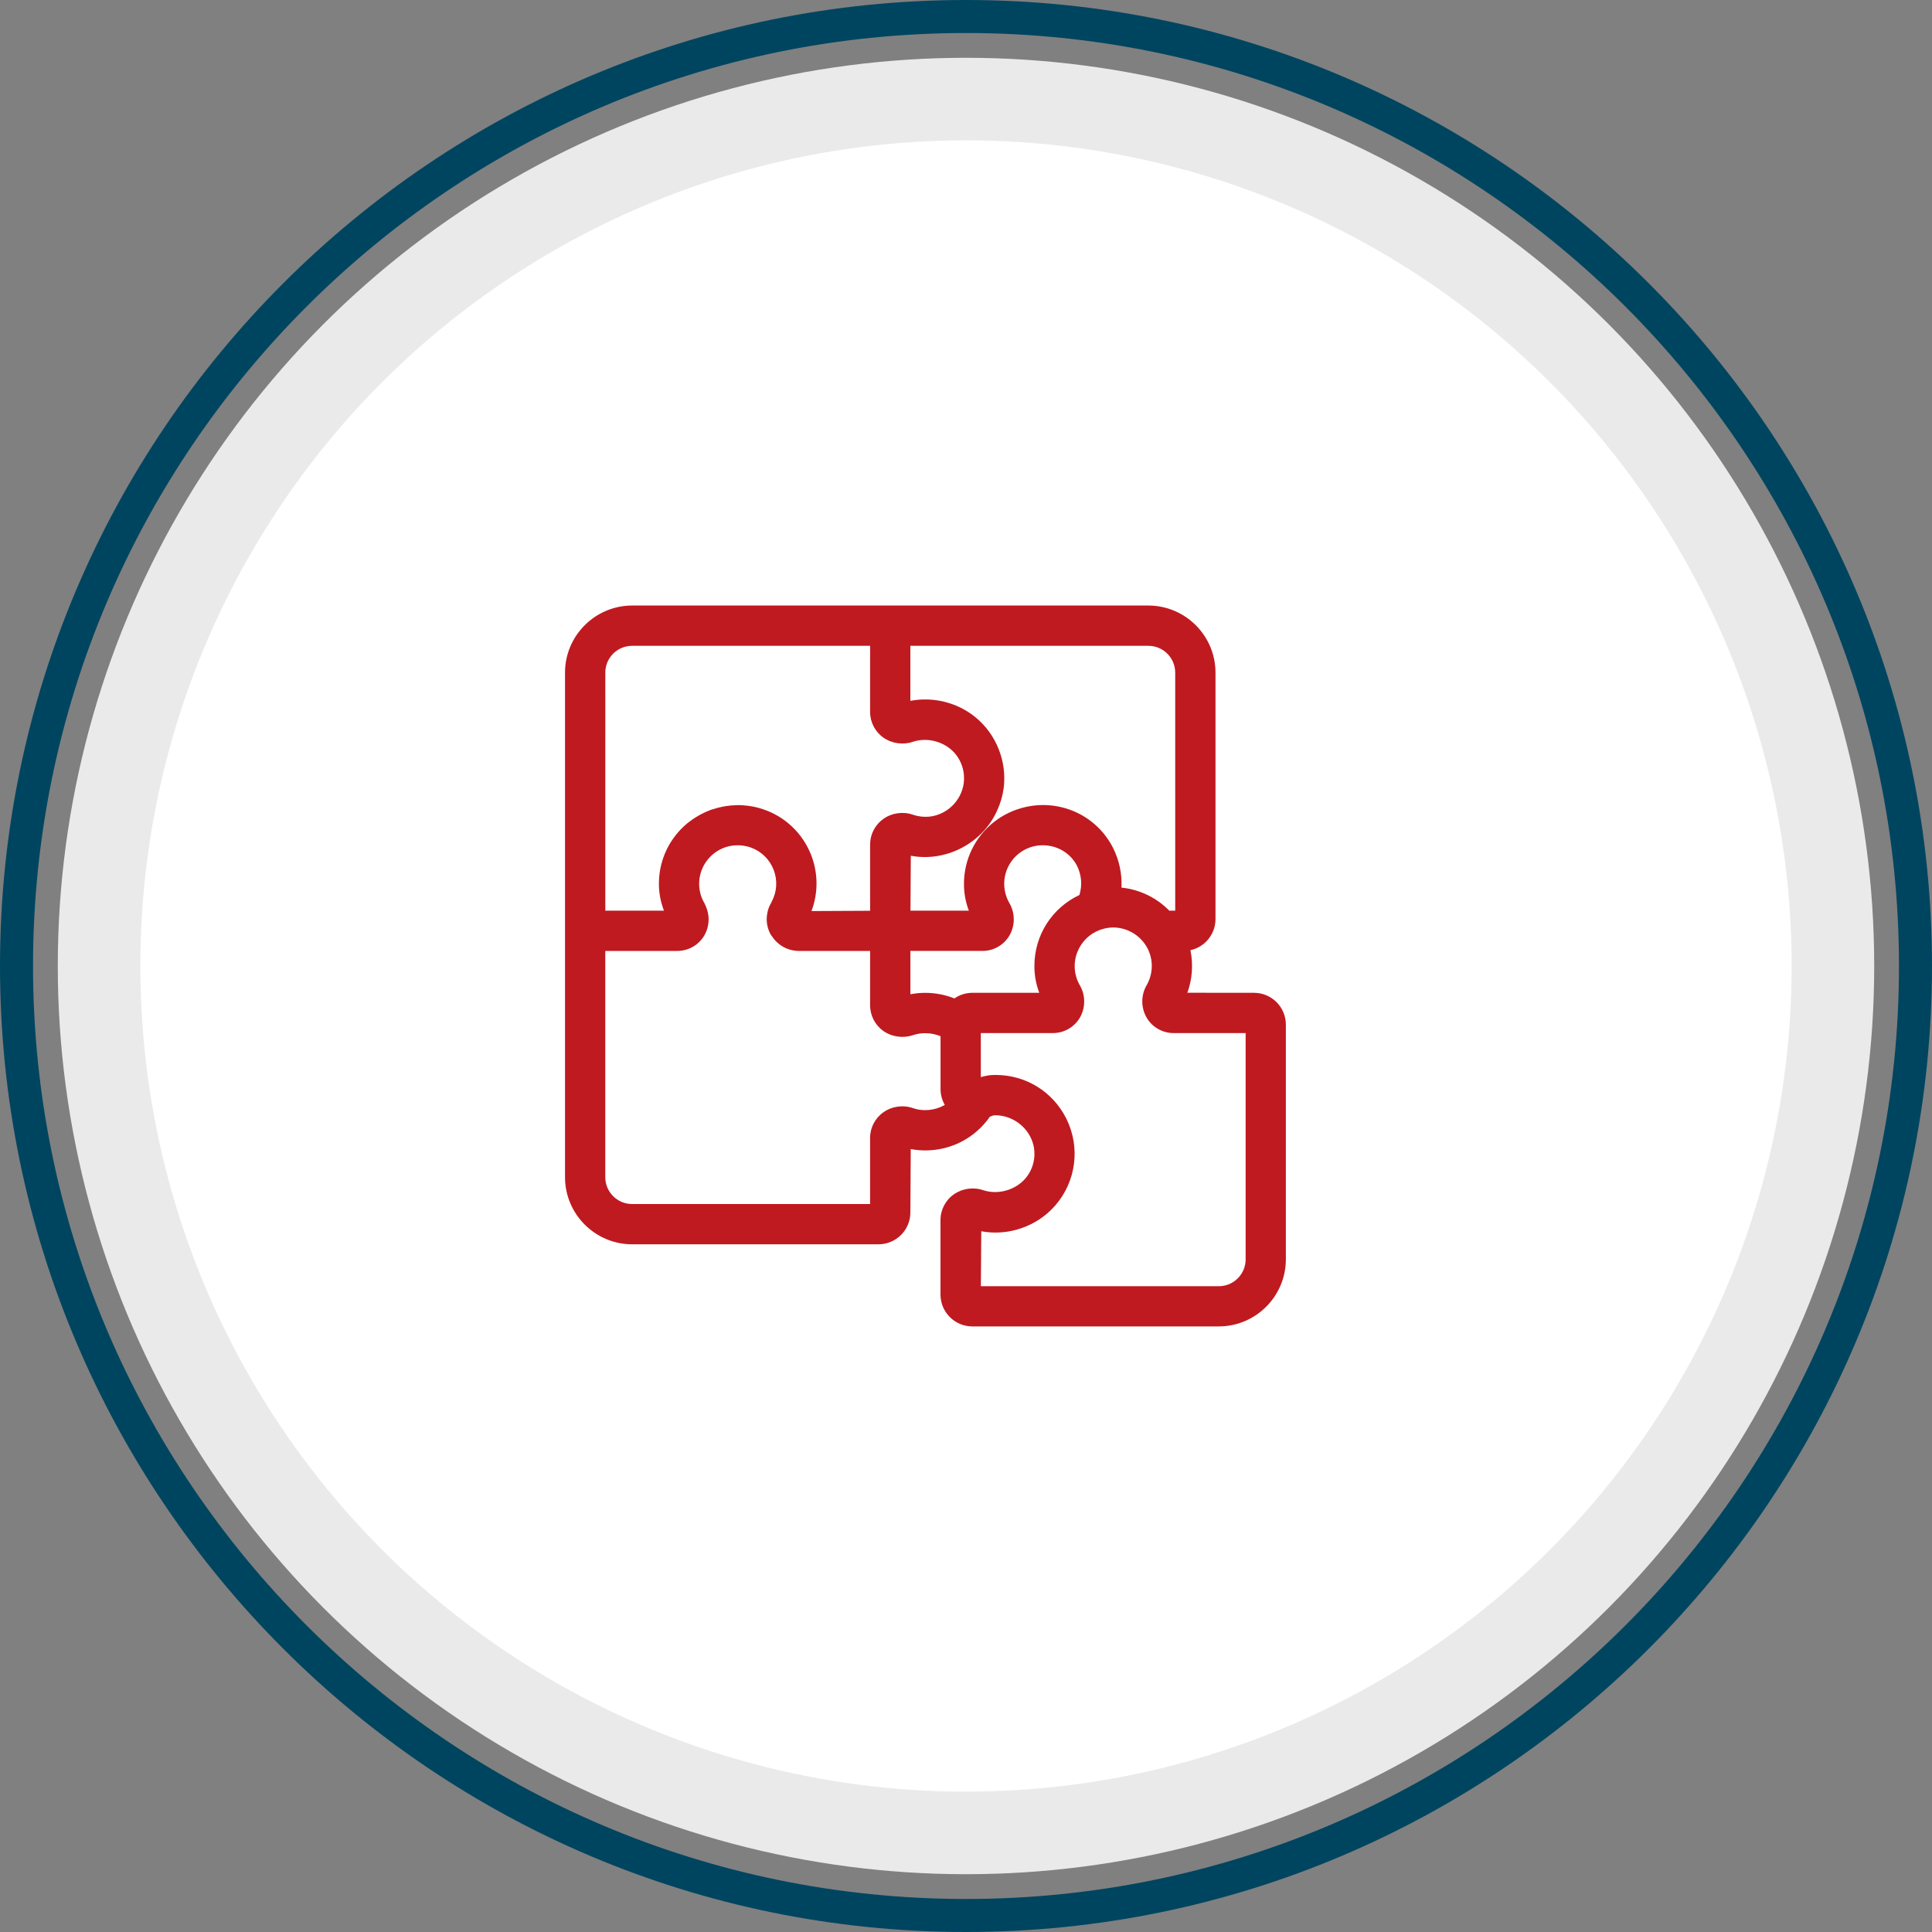
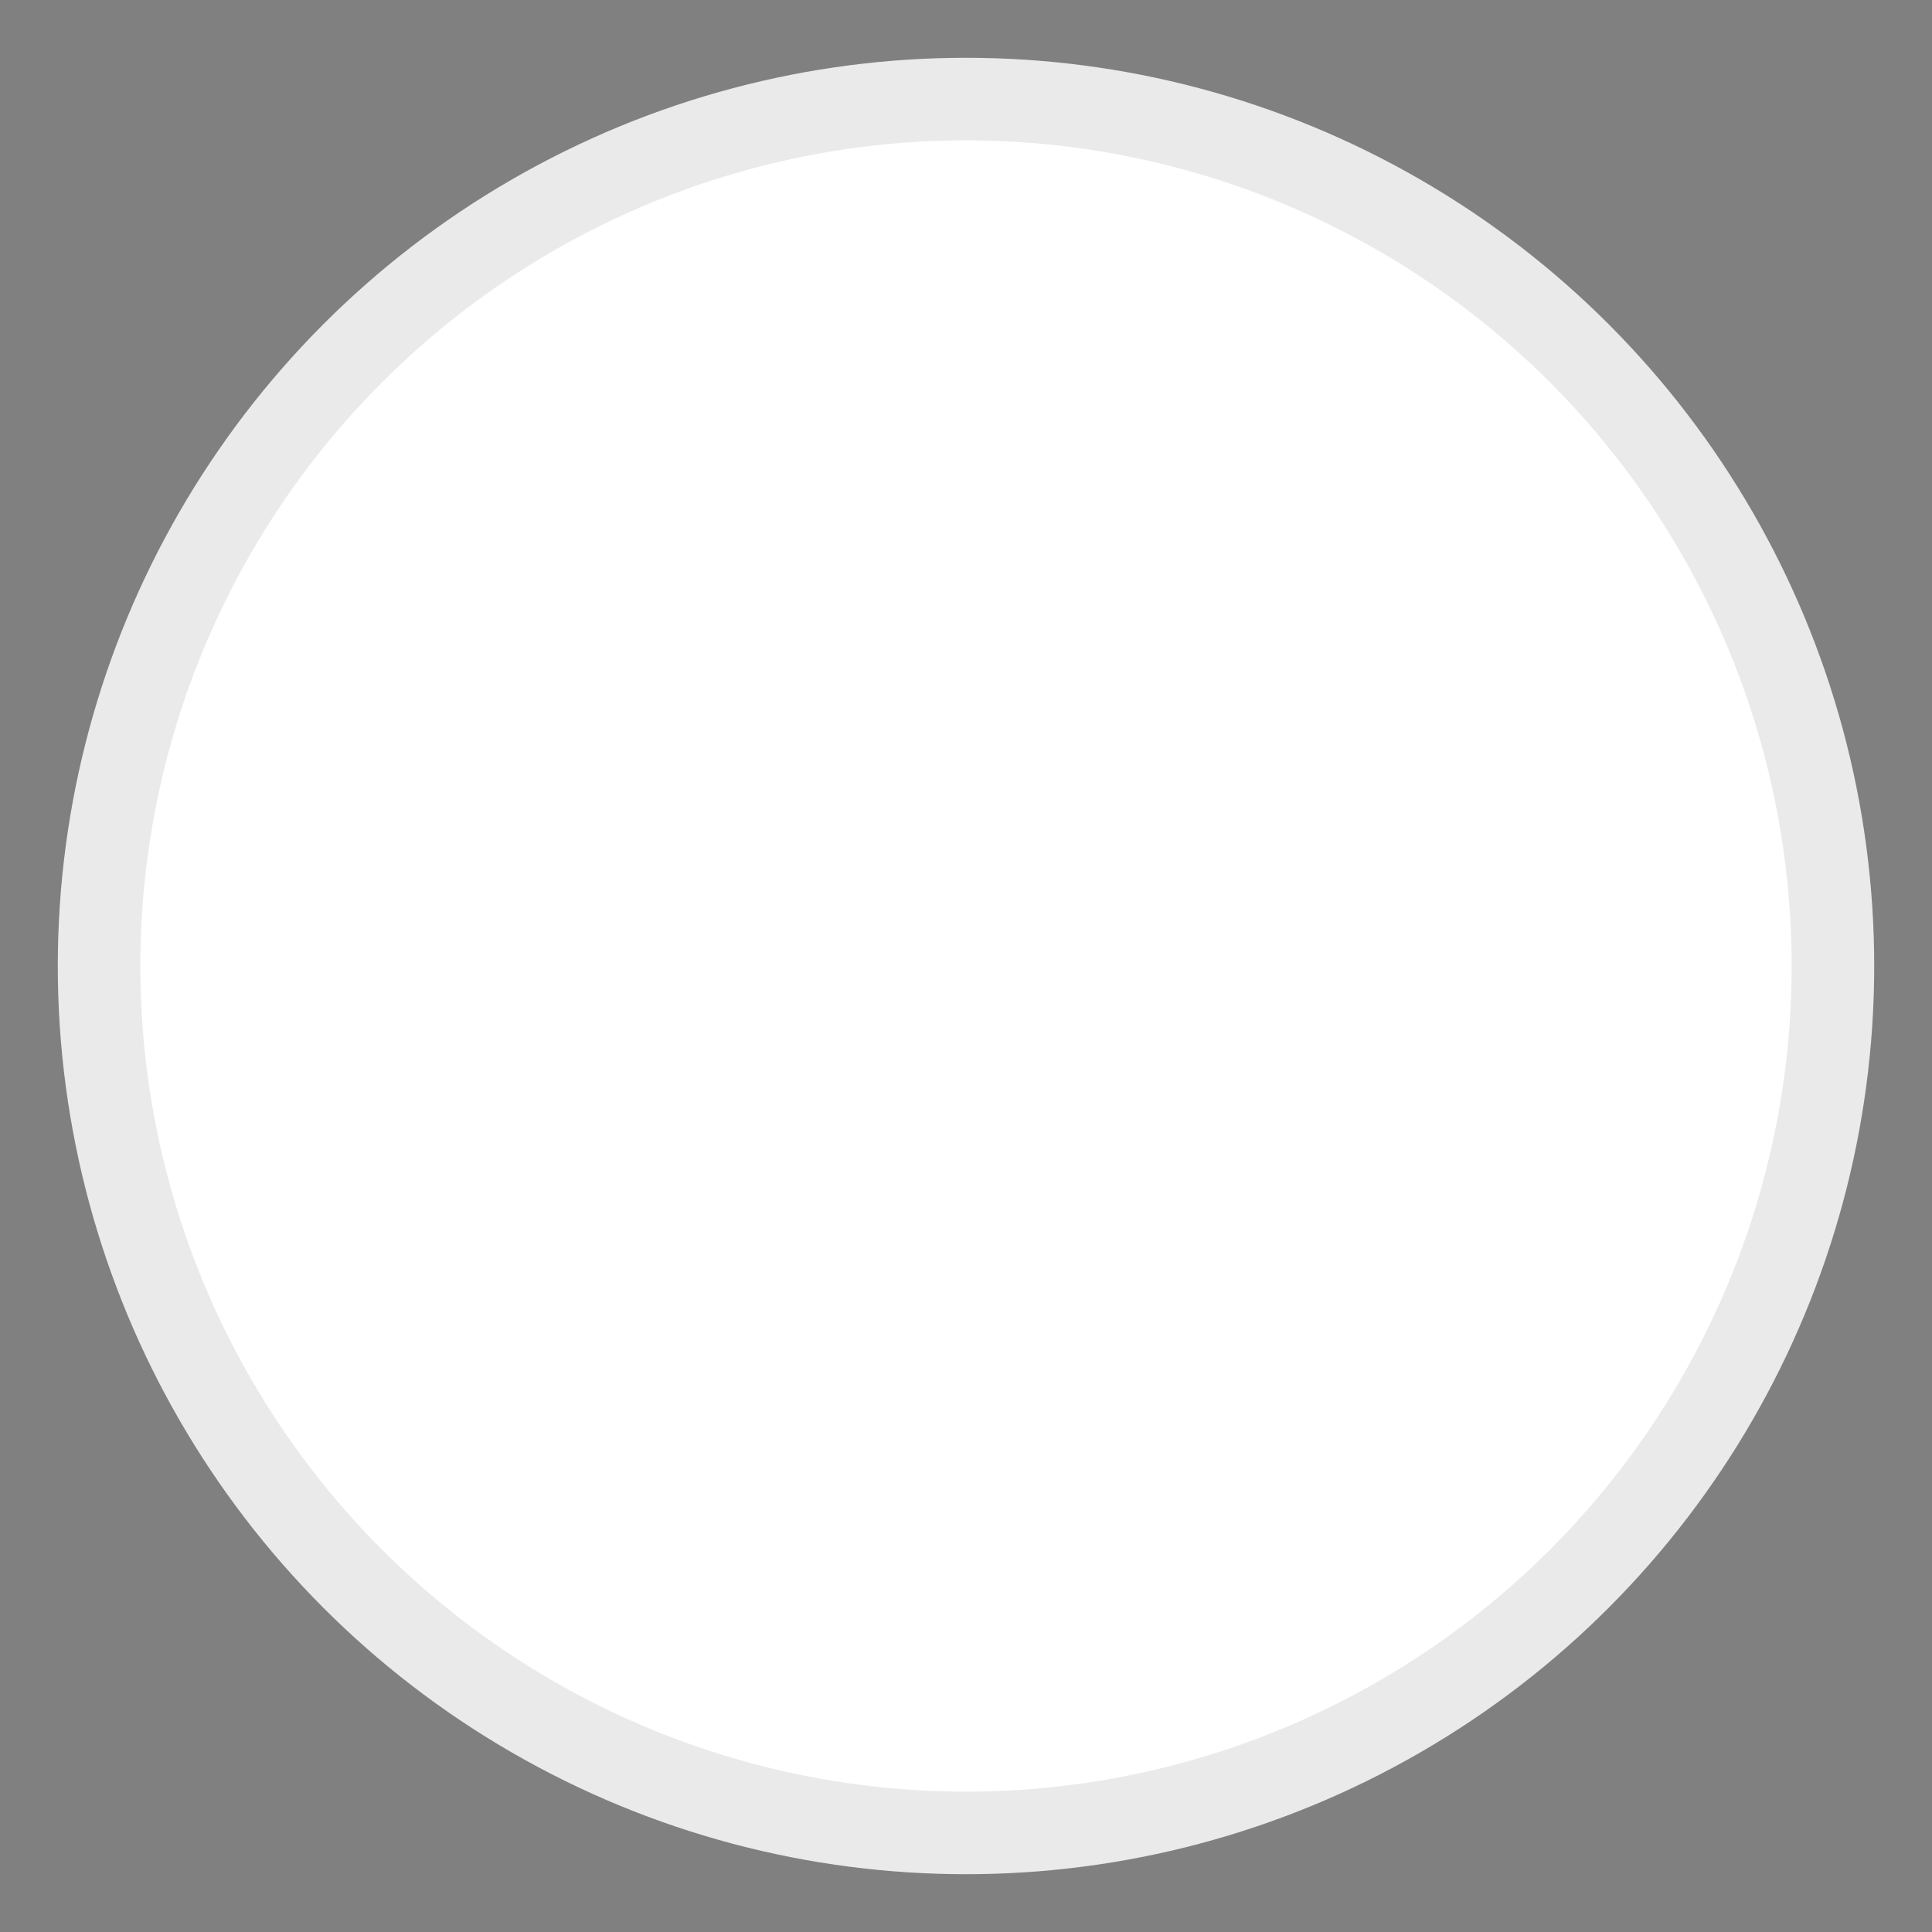
<svg xmlns="http://www.w3.org/2000/svg" version="1.1" id="圖層_1" x="0px" y="0px" width="115px" height="115px" viewBox="0 0 115 115" enable-background="new 0 0 115 115" xml:space="preserve">
  <rect x="0" y="0" width="115" height="115" fill="#808080" stroke="none" />
  <g>
    <g>
      <g>
        <circle fill="#EAEAEA" cx="57.5" cy="57.5" r="54.06" />
      </g>
      <g>
        <circle fill="#FFFFFF" cx="57.5" cy="57.5" r="49.146" />
      </g>
      <g>
-         <path fill="#004560" d="M57.5,115C25.795,115,0,89.205,0,57.5C0,25.794,25.795,0,57.5,0S115,25.794,115,57.5     C115,89.205,89.205,115,57.5,115z M57.5,1.966C26.878,1.966,1.966,26.878,1.966,57.5c0,30.622,24.912,55.534,55.534,55.534     s55.534-24.912,55.534-55.534C113.034,26.878,88.122,1.966,57.5,1.966z" />
-       </g>
+         </g>
    </g>
-     <path fill="#BF1A20" d="M74.646,59.096l-3.969-0.004c0.293-0.811,0.356-1.686,0.182-2.532c0.852-0.186,1.492-0.947,1.492-1.854   v-14.67c-0.002-2.198-1.793-3.988-3.992-3.992H37.623c-2.198,0.004-3.989,1.794-3.991,3.993v30.037   c0.002,2.197,1.793,3.988,3.992,3.992h14.668c1.046,0,1.897-0.852,1.897-1.895l0.022-3.773c0.283,0.053,0.574,0.08,0.875,0.08   c1.542-0.002,2.964-0.75,3.838-2.01c0.112-0.041,0.188-0.066,0.233-0.082c1.109-0.039,2.13,0.74,2.369,1.826   c0.141,0.684-0.033,1.385-0.475,1.916c-0.607,0.719-1.649,1.004-2.52,0.719c-0.588-0.203-1.252-0.109-1.758,0.248   c-0.499,0.352-0.795,0.926-0.791,1.533v4.43c0,1.045,0.851,1.896,1.896,1.896h14.67c2.198-0.002,3.989-1.793,3.991-3.992V60.992   C76.542,59.947,75.69,59.096,74.646,59.096z M63.467,66.576c-0.801-1.598-2.408-2.59-4.193-2.59c-0.119,0-0.237,0.004-0.397,0.018   c-0.167,0.027-0.332,0.063-0.495,0.109v-2.621h4.298c0.662,0,1.278-0.357,1.609-0.934c0.333-0.592,0.327-1.324-0.013-1.91   c-0.347-0.604-0.401-1.321-0.152-1.969c0.243-0.626,0.737-1.107,1.365-1.334l0.086-0.025c0.224-0.075,0.455-0.113,0.687-0.113   c0.719,0.002,1.406,0.346,1.839,0.92c0.298,0.391,0.46,0.879,0.458,1.373c-0.001,0.402-0.106,0.797-0.305,1.141   c-0.343,0.588-0.348,1.322-0.01,1.92c0.33,0.576,0.946,0.932,1.621,0.932h4.28v13.471c0,0.879-0.716,1.596-1.595,1.596H58.385   l0.023-3.271c1.61,0.303,3.314-0.285,4.396-1.523C64.063,70.322,64.322,68.287,63.467,66.576z M37.624,38.442h14.168v3.927   c-0.004,0.609,0.291,1.184,0.788,1.535c0.509,0.359,1.188,0.448,1.751,0.252c0.866-0.287,1.866-0.021,2.479,0.652   c0.324,0.363,0.524,0.83,0.565,1.314c0.014,0.167,0.01,0.336-0.009,0.494c-0.146,1.05-0.984,1.869-2.032,1.993   c-0.337,0.033-0.677-0.005-0.993-0.114c-0.589-0.205-1.252-0.111-1.757,0.247c-0.498,0.351-0.795,0.925-0.792,1.532v3.938   l-3.489,0.017c0.409-1.085,0.401-2.286-0.036-3.376c-0.512-1.275-1.553-2.255-2.852-2.686c-0.188-0.064-0.382-0.117-0.583-0.157   c-0.171-0.032-0.343-0.056-0.524-0.069c-0.13-0.012-0.26-0.019-0.391-0.019l-0.072,0.005c-0.218,0.004-0.437,0.023-0.652,0.057   l-0.21,0.039c-0.182,0.037-0.362,0.084-0.578,0.154l-0.111,0.035c-0.212,0.078-0.418,0.173-0.619,0.283l-0.152,0.088   c-0.203,0.117-0.396,0.25-0.595,0.408c-0.135,0.111-0.262,0.229-0.386,0.355c-0.854,0.88-1.323,2.039-1.321,3.264   c0,0.535,0.099,1.068,0.301,1.596h-3.491V40.038C36.029,39.158,36.745,38.442,37.624,38.442z M61.862,59.096h-3.983   c-0.382,0-0.757,0.119-1.07,0.334c-0.55-0.219-1.143-0.332-1.732-0.332c-0.299,0-0.596,0.027-0.887,0.084v-2.579h4.298   c0.662,0,1.277-0.357,1.609-0.936c0.333-0.592,0.328-1.324-0.013-1.91c-0.459-0.793-0.403-1.78,0.141-2.516   c0.536-0.723,1.456-1.08,2.373-0.867c0.657,0.145,1.208,0.569,1.511,1.164c0.271,0.541,0.319,1.164,0.142,1.736   c-1.637,0.768-2.681,2.402-2.679,4.223C61.569,58.047,61.668,58.588,61.862,59.096z M69.954,54.207h-0.352   c-0.761-0.777-1.771-1.262-2.847-1.373c0.039-0.818-0.132-1.628-0.505-2.371c-0.632-1.244-1.777-2.131-3.14-2.432   c-1.372-0.311-2.863,0.033-3.966,0.913c-1.12,0.896-1.764,2.231-1.765,3.665c-0.002,0.549,0.097,1.09,0.29,1.598h-3.474l0.02-3.271   c2.092,0.397,4.27-0.743,5.136-2.685c0.196-0.42,0.328-0.868,0.392-1.335c0.205-1.605-0.449-3.233-1.709-4.247   c-1.066-0.86-2.507-1.212-3.846-0.951v-3.276h14.169c0.88,0,1.596,0.716,1.596,1.596V54.207z M41.933,55.668   c0.263-0.466,0.317-1.024,0.158-1.511c-0.039-0.137-0.093-0.271-0.171-0.416c-0.05-0.084-0.094-0.172-0.13-0.257   c-0.324-0.787-0.189-1.684,0.354-2.339c0.538-0.647,1.373-0.959,2.24-0.781c0.108,0.021,0.216,0.051,0.317,0.086   c0.625,0.228,1.118,0.714,1.354,1.336c0.237,0.621,0.19,1.312-0.126,1.896l-0.044,0.093c-0.077,0.133-0.137,0.275-0.179,0.426   l-0.022,0.105c-0.104,0.455-0.033,0.928,0.199,1.336l0.069,0.09c0.351,0.54,0.944,0.865,1.591,0.871h4.249v3.227   c-0.004,0.609,0.291,1.184,0.789,1.537c0.511,0.361,1.197,0.445,1.755,0.25c0.537-0.178,1.132-0.152,1.649,0.063v3.158   c0.003,0.33,0.091,0.648,0.252,0.93c-0.552,0.322-1.26,0.41-1.894,0.191c-0.591-0.205-1.254-0.111-1.757,0.246   c-0.501,0.35-0.798,0.926-0.795,1.535v3.928H37.624c-0.879,0-1.595-0.715-1.595-1.594V56.603h4.284   c0.161,0,0.324-0.021,0.485-0.063C41.273,56.416,41.687,56.099,41.933,55.668z" />
  </g>
</svg>